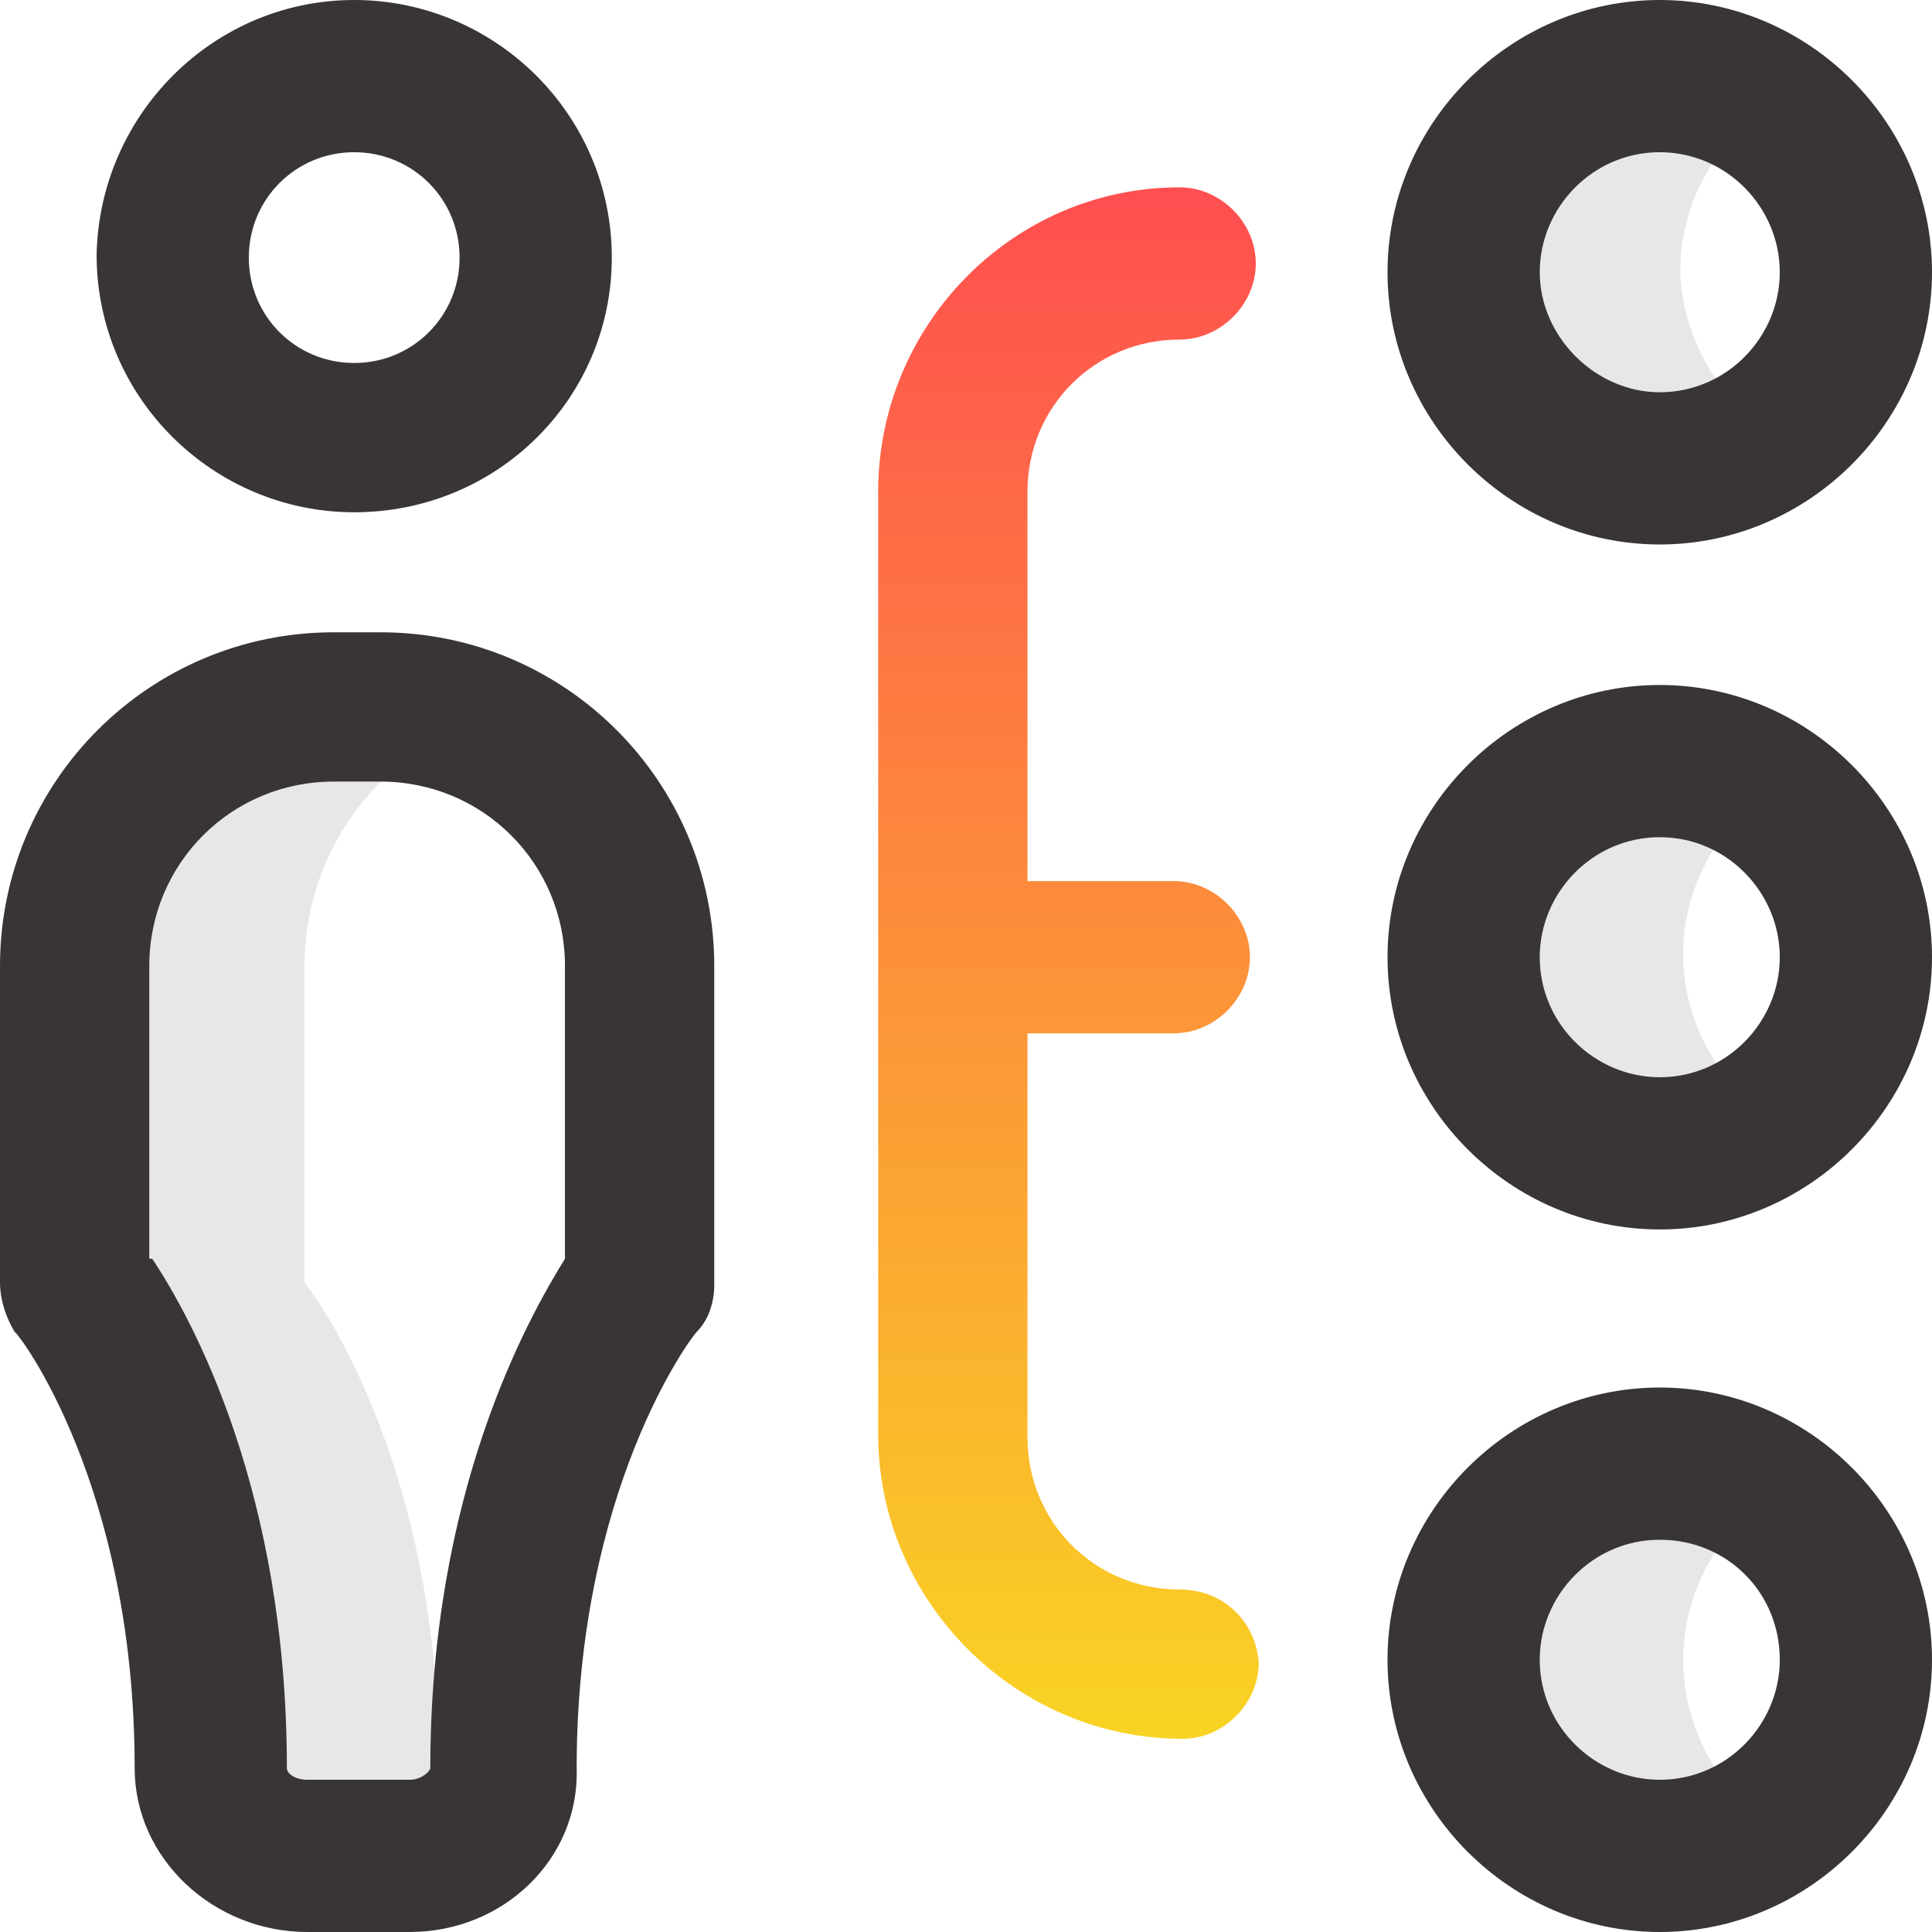
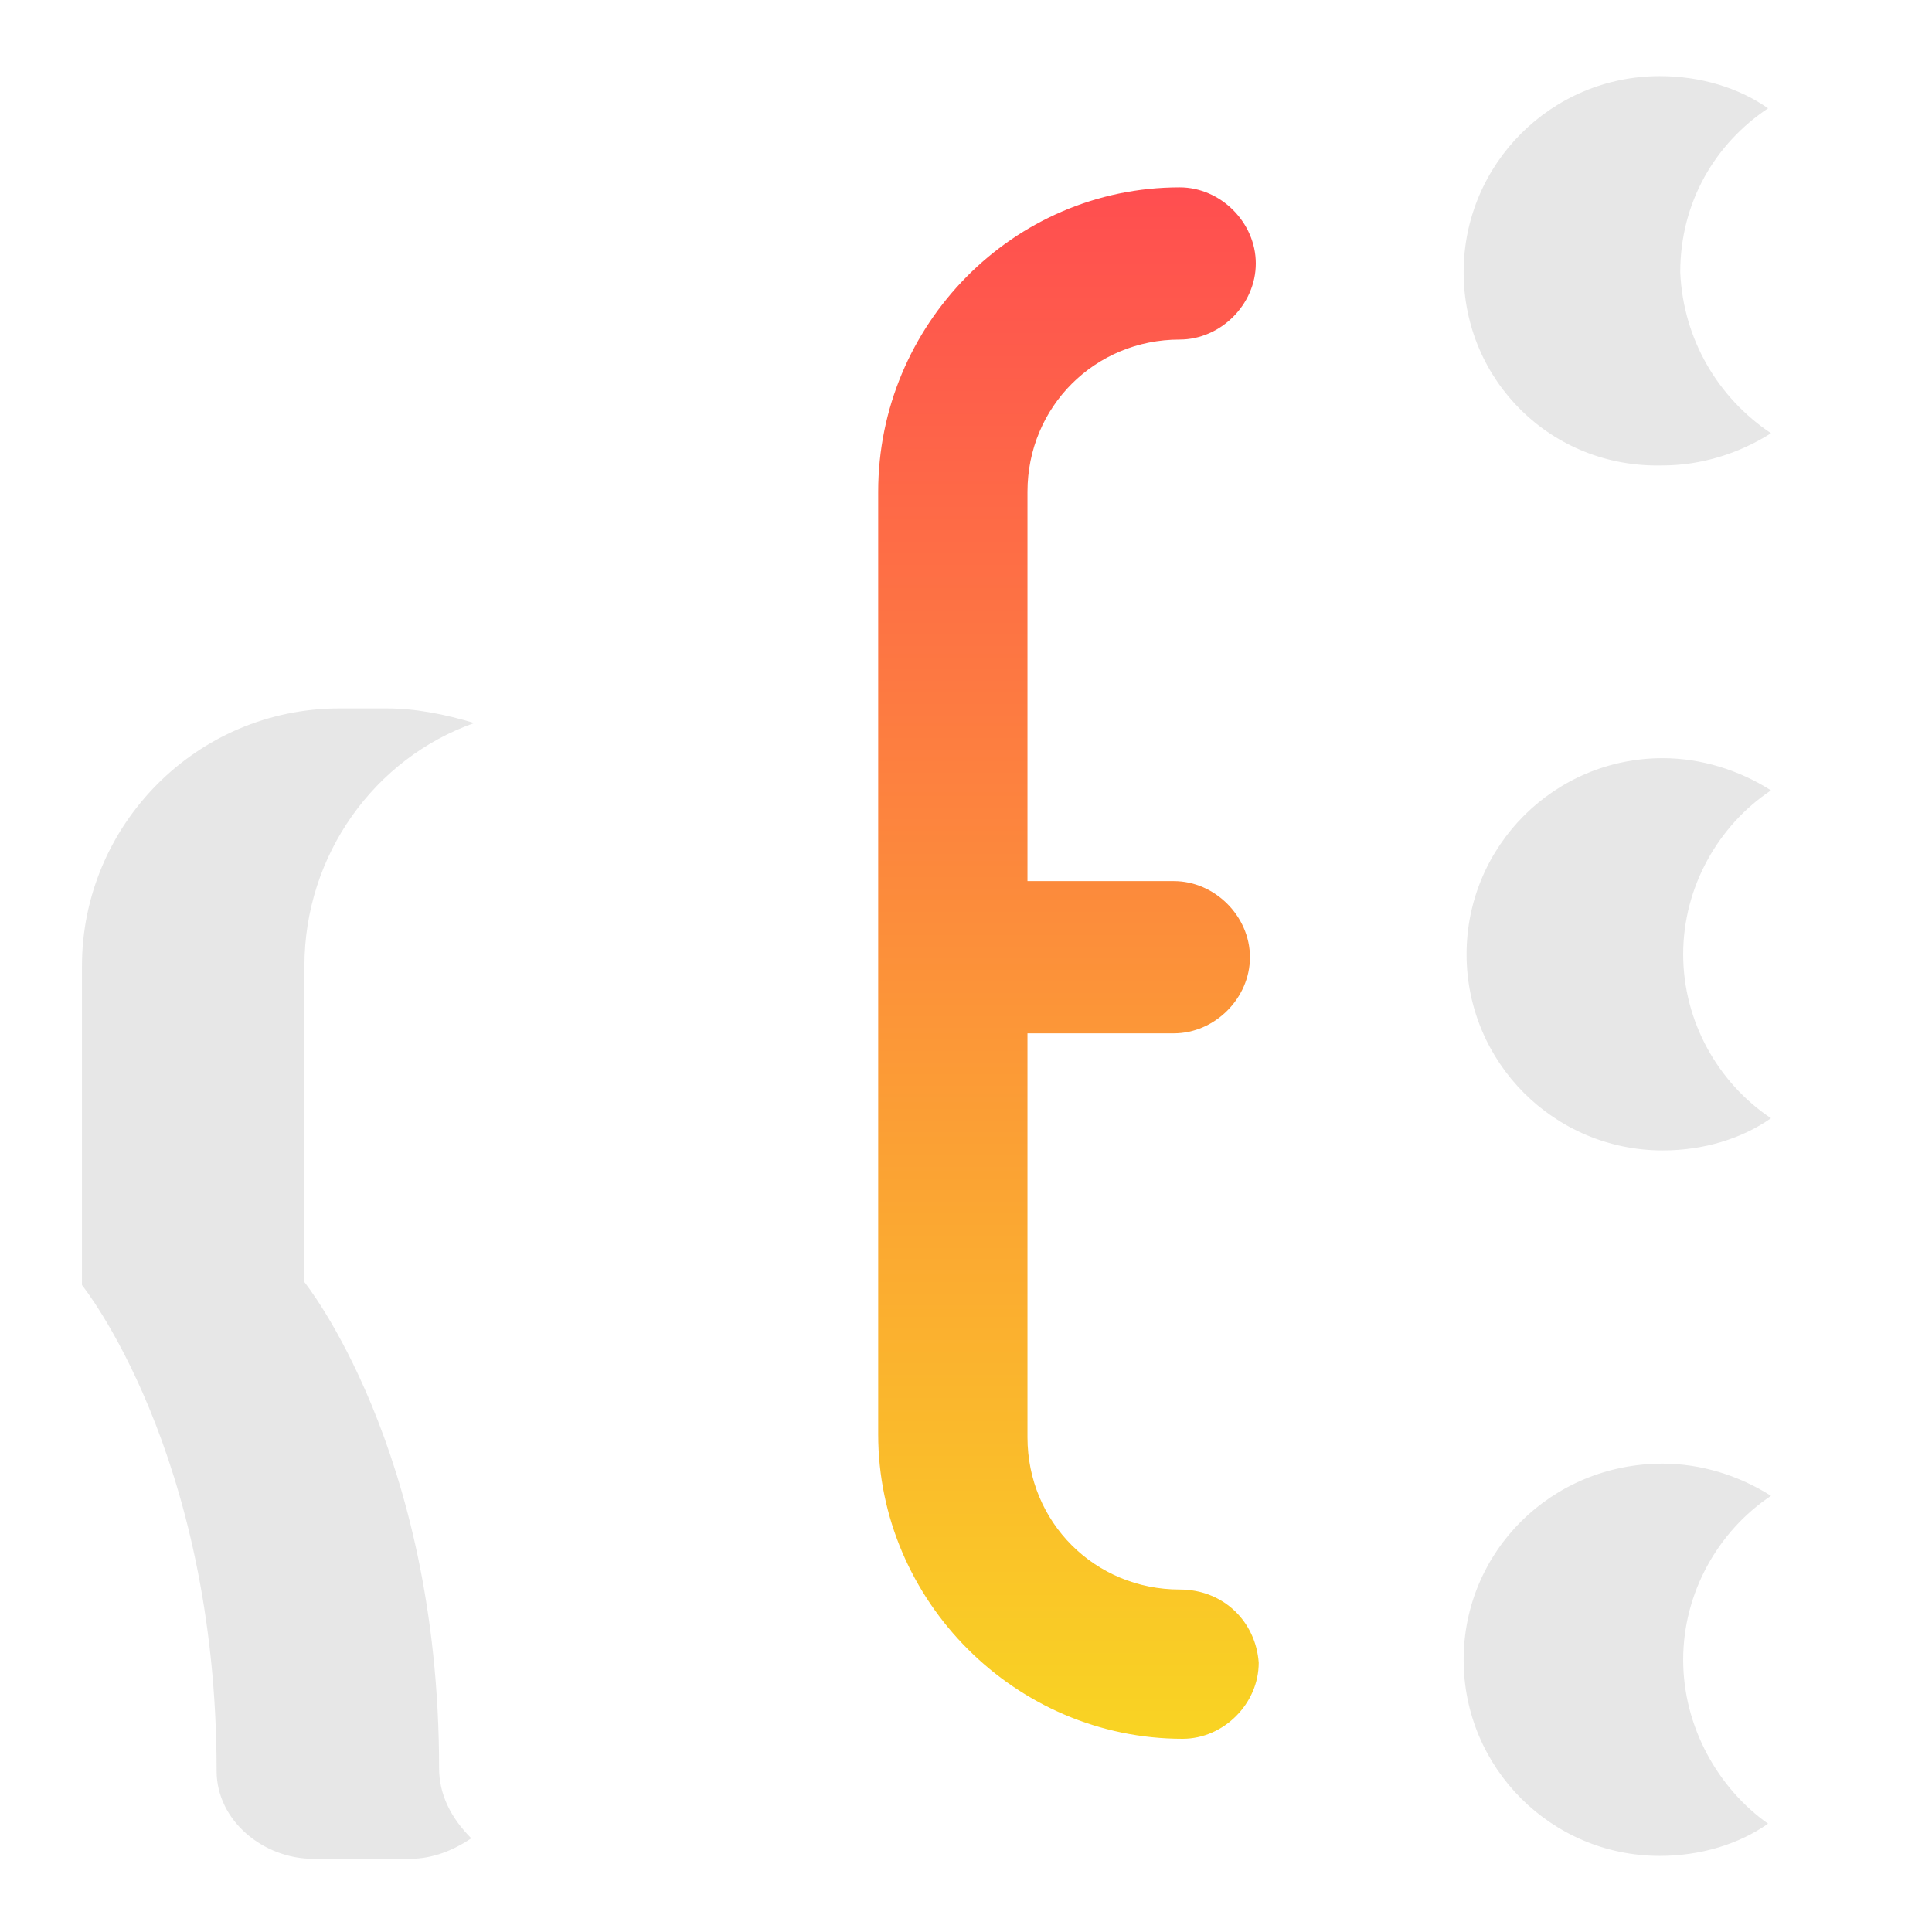
<svg xmlns="http://www.w3.org/2000/svg" version="1.1" id="Слой_1" x="0px" y="0px" viewBox="0 0 66 66" style="enable-background:new 0 0 66 66;" xml:space="preserve">
  <style type="text/css">
	.st0{fill:#E7E7E7;}
	.st1{fill:#3A3535;}
	.st2{fill:url(#SVGID_1_);}
</style>
  <path class="st0" d="M60.5,14.8c-1.1,0.7-2.4,1.1-3.7,1.1C53,16,50,13,50,9.3c0-3.7,3-6.7,6.7-6.7c1.4,0,2.7,0.4,3.7,1.1  c-1.8,1.2-3,3.2-3,5.6C57.5,11.6,58.7,13.6,60.5,14.8z M57.5,32.6c0-2.3,1.2-4.4,3-5.6c-1.1-0.7-2.4-1.1-3.7-1.1  c-3.7,0-6.7,3-6.7,6.7c0,3.7,3,6.7,6.7,6.7c1.4,0,2.7-0.4,3.7-1.1C58.7,37,57.5,34.9,57.5,32.6z M57.5,56.7c0-2.3,1.2-4.4,3-5.6  c-1.1-0.7-2.4-1.1-3.7-1.1C53,50,50,53,50,56.7c0,3.7,3,6.7,6.7,6.7c1.4,0,2.7-0.4,3.7-1.1C58.7,61.1,57.5,59,57.5,56.7z M15,60.4  c0-10.9-4.6-16.6-4.6-16.6V33c0-3.8,2.4-7.1,5.8-8.3c-1-0.3-2-0.5-3-0.5h-1.6c-4.9,0-8.8,4-8.8,8.8v10.9c0,0,4.6,5.7,4.6,16.6  c0,1.7,1.6,3,3.3,3H14c0.8,0,1.5-0.3,2.1-0.7C15.4,62.1,15,61.3,15,60.4z" />
-   <path class="st1" d="M56.7,42c-5.1,0-9.3-4.2-9.3-9.3s4.2-9.3,9.3-9.3c5.1,0,9.3,4.2,9.3,9.3S61.8,42,56.7,42z M56.7,28.6  c-2.3,0-4.1,1.9-4.1,4.1c0,2.3,1.9,4.1,4.1,4.1c2.3,0,4.1-1.9,4.1-4.1C60.8,30.5,59,28.6,56.7,28.6z M56.7,18.6  c-5.1,0-9.3-4.2-9.3-9.3c0-5.1,4.2-9.3,9.3-9.3C61.8,0,66,4.2,66,9.3C66,14.4,61.8,18.6,56.7,18.6z M56.7,5.2  c-2.3,0-4.1,1.9-4.1,4.1s1.9,4.1,4.1,4.1c2.3,0,4.1-1.9,4.1-4.1S59,5.2,56.7,5.2z M14,66h-3.5c-3.2,0-5.9-2.5-5.9-5.6  c0-9.7-4-14.9-4.1-14.9C0.2,45,0,44.4,0,43.8V33c0-6.3,5.1-11.4,11.4-11.4h1.6c6.3,0,11.4,5.1,11.4,11.4v10.9c0,0.6-0.2,1.2-0.6,1.6  c-0.2,0.2-4.1,5.4-4.1,14.9C19.8,63.5,17.2,66,14,66z M5.2,43c1.4,2.1,4.6,8,4.6,17.4c0,0.2,0.3,0.4,0.7,0.4H14  c0.4,0,0.7-0.3,0.7-0.4c0-9.4,3.3-15.3,4.6-17.4V33c0-3.5-2.8-6.3-6.3-6.3h-1.6c-3.5,0-6.3,2.8-6.3,6.3V43z M21.9,43.8L21.9,43.8  L21.9,43.8z M12.1,17.5c-4.8,0-8.8-3.9-8.8-8.8C3.4,3.9,7.3,0,12.1,0c4.8,0,8.8,3.9,8.8,8.8C20.9,13.6,17,17.5,12.1,17.5z M12.1,5.2  c-2,0-3.6,1.6-3.6,3.6s1.6,3.6,3.6,3.6s3.6-1.6,3.6-3.6S14.1,5.2,12.1,5.2z M56.7,66c-5.1,0-9.3-4.2-9.3-9.3c0-5.1,4.2-9.3,9.3-9.3  c5.1,0,9.3,4.2,9.3,9.3C66,61.8,61.8,66,56.7,66z M56.7,52.6c-2.3,0-4.1,1.9-4.1,4.1c0,2.3,1.9,4.1,4.1,4.1c2.3,0,4.1-1.9,4.1-4.1  C60.8,54.4,59,52.6,56.7,52.6z" />
  <linearGradient id="SVGID_1_" gradientUnits="userSpaceOnUse" x1="36.443" y1="60.342" x2="36.443" y2="7.362" gradientTransform="matrix(1 0 0 -1 0 66.787)">
    <stop offset="0" style="stop-color:#FF4E50" />
    <stop offset="1" style="stop-color:#F9D423" />
  </linearGradient>
  <path class="st2" d="M40.3,54.3c-2.9,0-5.2-2.3-5.2-5.2V35.3h5c1.4,0,2.6-1.2,2.6-2.6s-1.2-2.6-2.6-2.6h-5V16.8  c0-2.9,2.3-5.2,5.2-5.2c1.4,0,2.6-1.2,2.6-2.6c0-1.4-1.2-2.6-2.6-2.6C34.6,6.4,30,11.1,30,16.8V49c0,5.7,4.7,10.4,10.4,10.4  c1.4,0,2.6-1.2,2.6-2.6C42.9,55.4,41.8,54.3,40.3,54.3z" />
</svg>